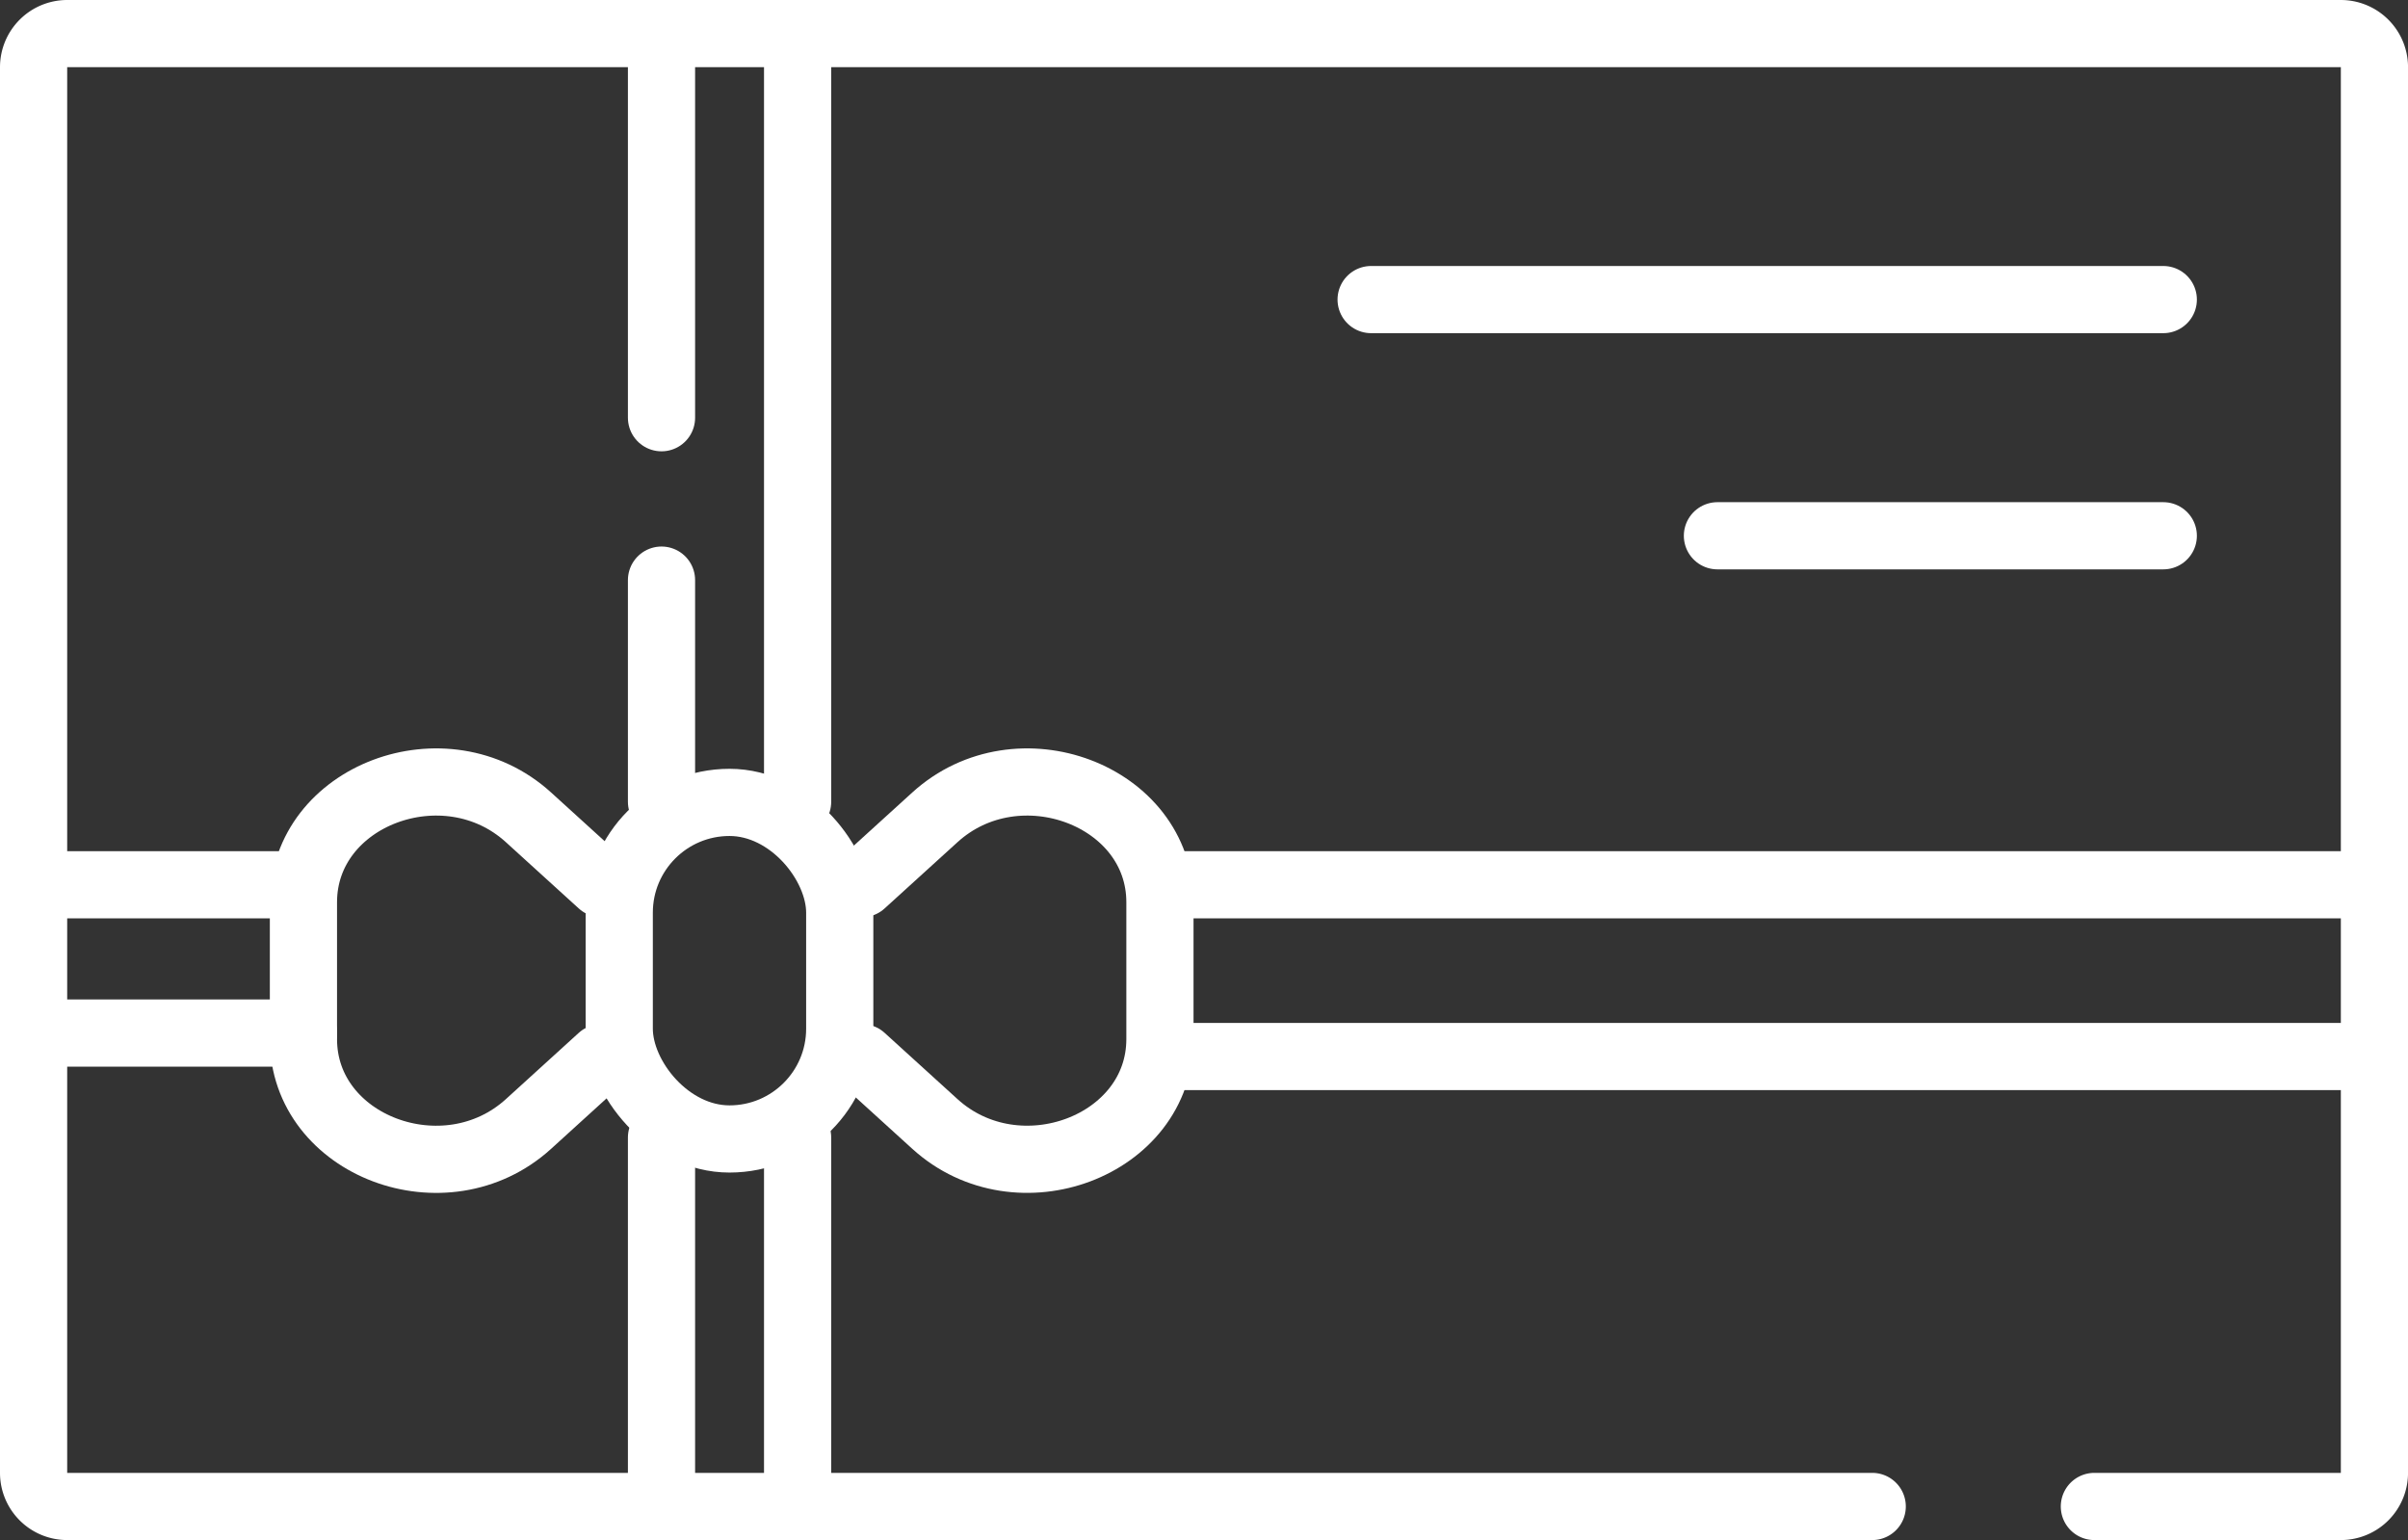
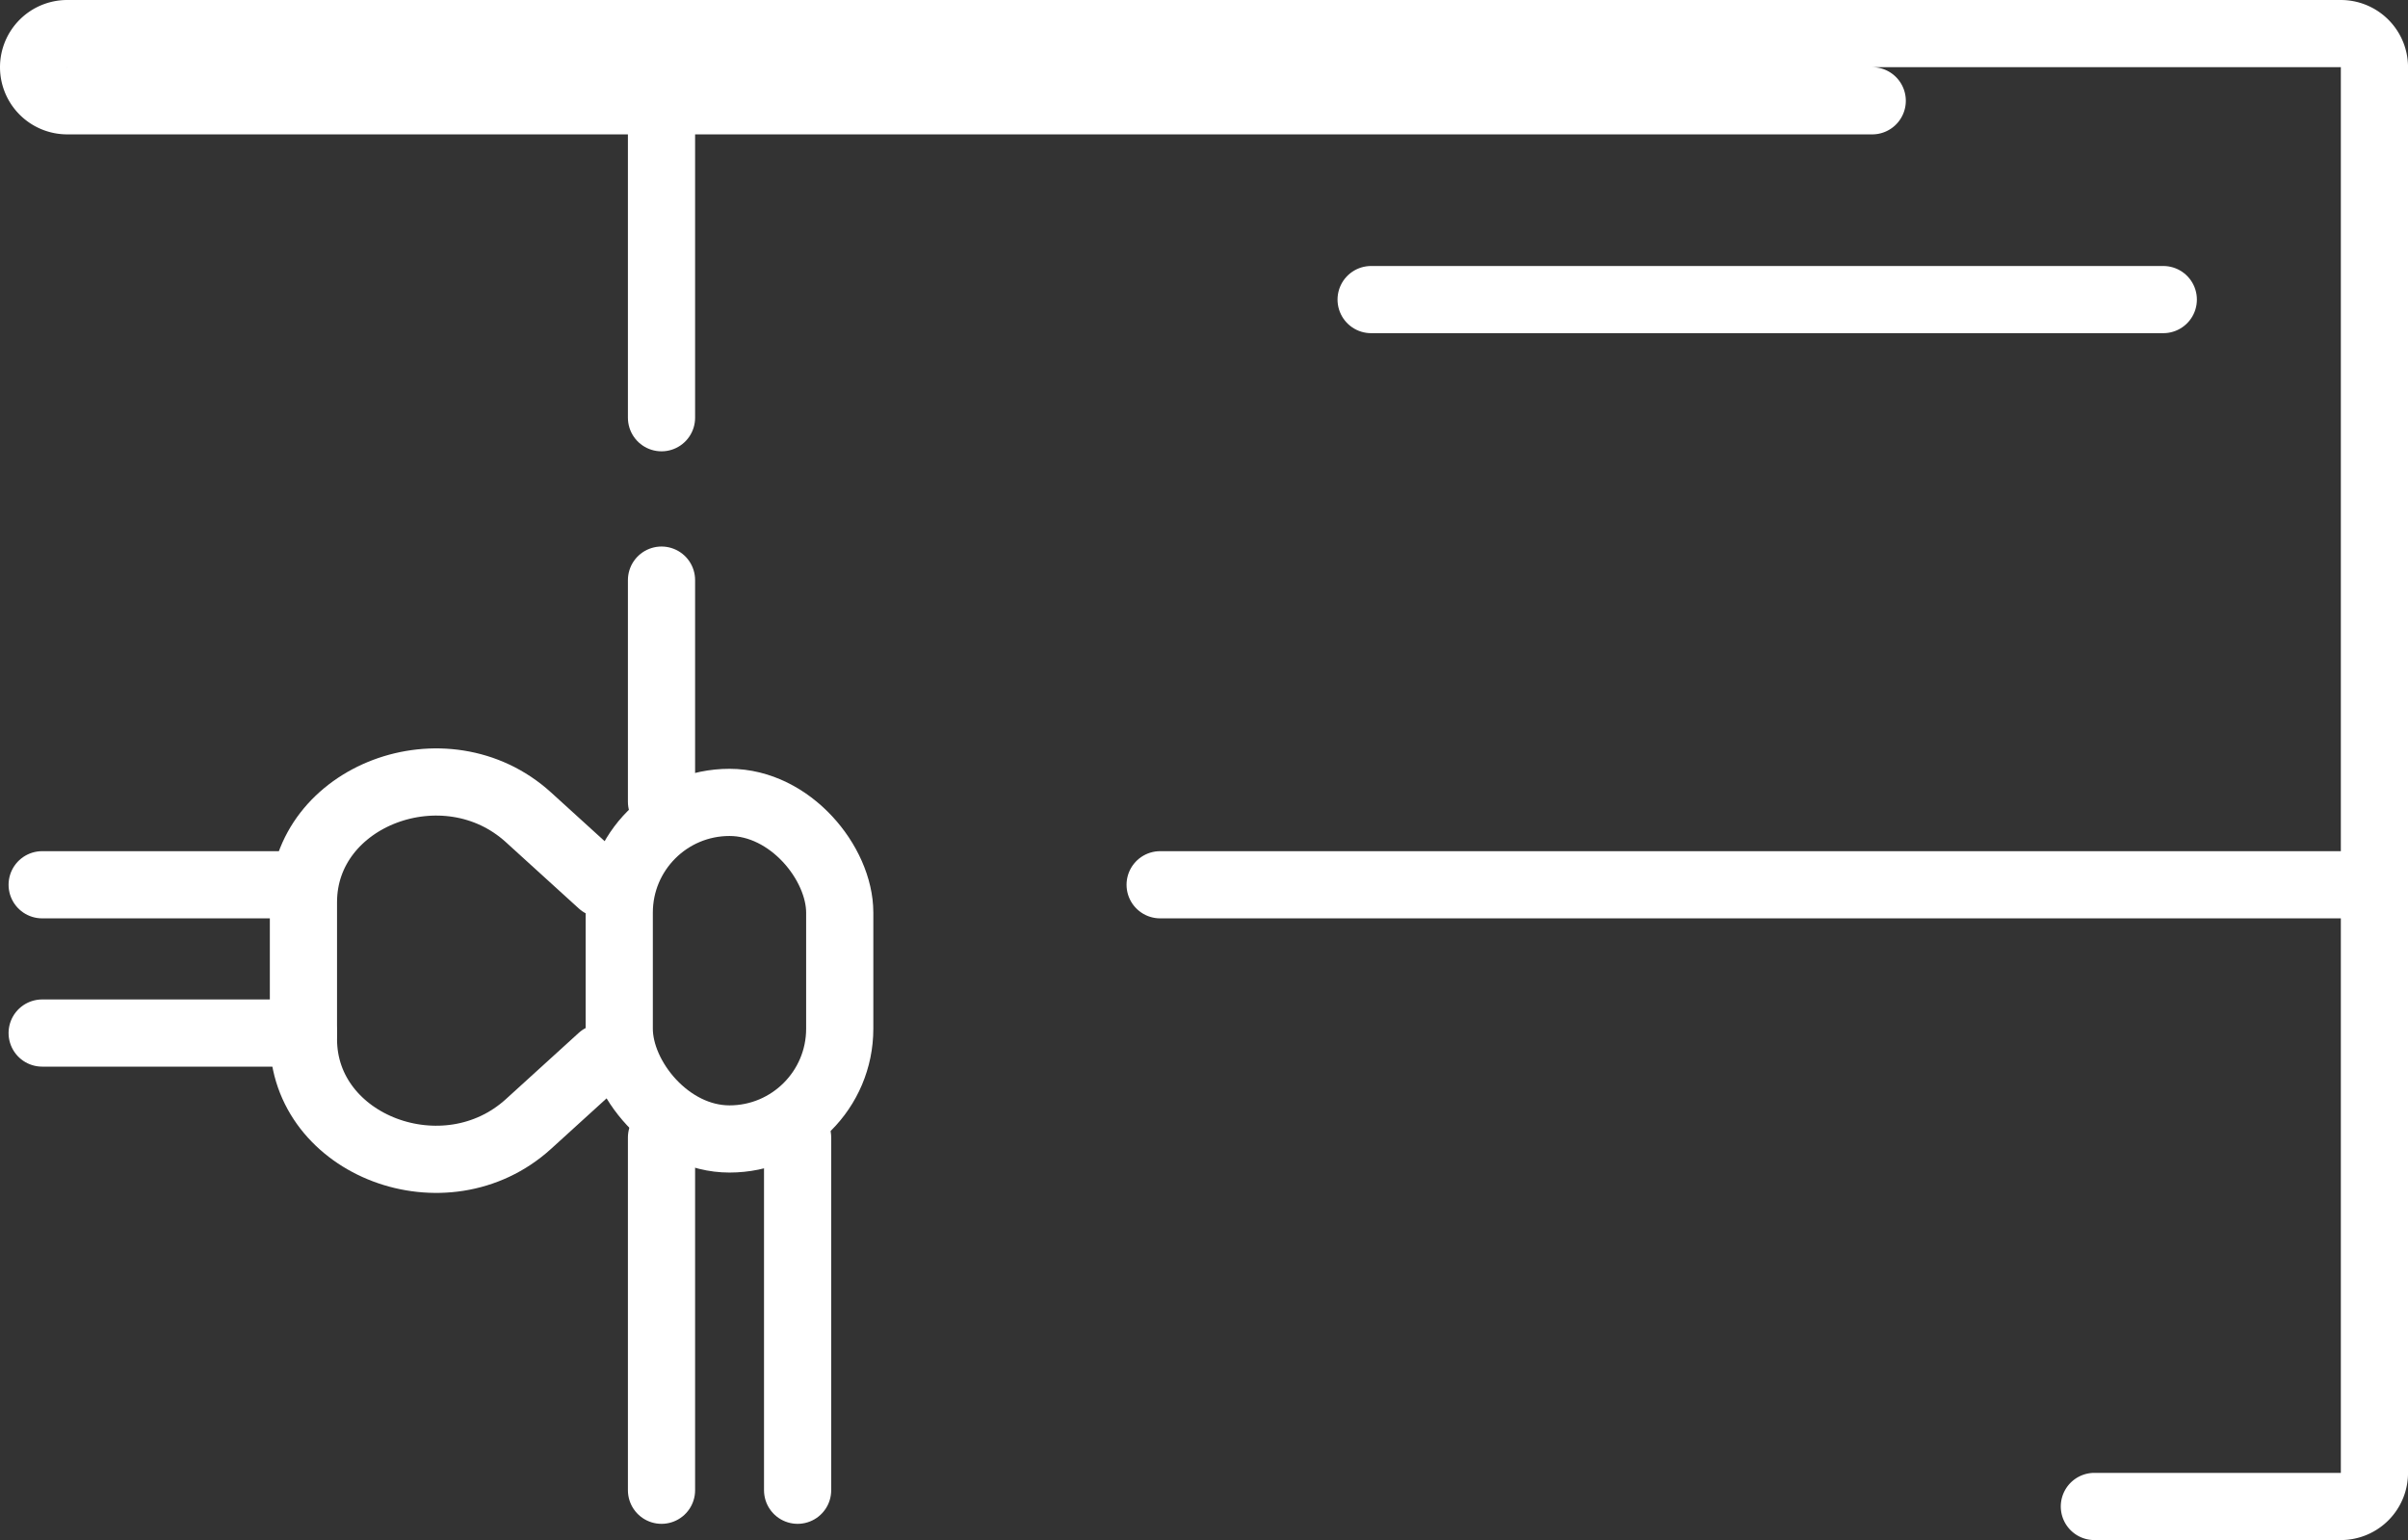
<svg xmlns="http://www.w3.org/2000/svg" width="71.675" height="45.845" viewBox="0 0 71.675 45.845">
  <rect x="0" y="0" width="71.675" height="45.845" fill="#333333" stroke="none" />
  <g id="welcome-gift" transform="translate(-0.168 -0.031)">
    <rect id="Rectangle_10469" data-name="Rectangle 10469" width="6.563" height="10.019" rx="3.282" transform="translate(18.6 23.917)" fill="none" stroke="#fff" stroke-width="2" />
-     <path id="Path_29424" data-name="Path 29424" d="M25.825,31.516l2.169,1.972c2.473,2.25,6.7.656,6.7-2.525V26.888c0-3.182-4.229-4.775-6.7-2.525l-2.169,1.972" fill="none" stroke="#fff" stroke-linecap="round" stroke-linejoin="round" stroke-width="2" />
    <path id="Path_29425" data-name="Path 29425" d="M18.069,31.516,15.9,33.489c-2.473,2.25-6.7.656-6.7-2.525V26.888c0-3.182,4.229-4.775,6.7-2.525l2.169,1.972" fill="none" stroke="#fff" stroke-linecap="round" stroke-linejoin="round" stroke-width="2" />
    <path id="Path_29426" data-name="Path 29426" d="M23.909,33.893v10.5" fill="none" stroke="#fff" stroke-linecap="round" stroke-linejoin="round" stroke-width="2" />
    <path id="Path_29427" data-name="Path 29427" d="M19.858,33.893v10.5" fill="none" stroke="#fff" stroke-linecap="round" stroke-linejoin="round" stroke-width="2" />
-     <path id="Path_29428" data-name="Path 29428" d="M23.909,1.031V23.9" fill="none" stroke="#fff" stroke-linecap="round" stroke-linejoin="round" stroke-width="2" />
    <path id="Path_29429" data-name="Path 29429" d="M19.858,1.031V12.466m0,11.432V17.3" fill="none" stroke="#fff" stroke-linecap="round" stroke-linejoin="round" stroke-width="2" />
    <path id="Path_29430" data-name="Path 29430" d="M34.7,26.369H70.843" fill="none" stroke="#fff" stroke-linecap="round" stroke-linejoin="round" stroke-width="2" />
-     <path id="Path_29431" data-name="Path 29431" d="M34.7,31.482H70.843" fill="none" stroke="#fff" stroke-linecap="round" stroke-linejoin="round" stroke-width="2" />
    <path id="Path_29432" data-name="Path 29432" d="M1.423,26.369H9.2" fill="none" stroke="#fff" stroke-linecap="round" stroke-linejoin="round" stroke-width="2" />
    <path id="Path_29433" data-name="Path 29433" d="M1.423,30.783H9.2" fill="none" stroke="#fff" stroke-linecap="round" stroke-linejoin="round" stroke-width="2" />
    <path id="Path_29434" data-name="Path 29434" d="M40.98,8.949H64.559" fill="none" stroke="#fff" stroke-linecap="round" stroke-linejoin="round" stroke-width="2" />
-     <path id="Path_29435" data-name="Path 29435" d="M51.288,15.98H64.559" fill="none" stroke="#fff" stroke-linecap="round" stroke-linejoin="round" stroke-width="2" />
-     <path id="Path_29436" data-name="Path 29436" d="M62.508,44.876h7.336a1,1,0,0,0,1-1V2.031a1,1,0,0,0-1-1H2.168a1,1,0,0,0-1,1V43.876a1,1,0,0,0,1,1H55.895" fill="none" stroke="#fff" stroke-linecap="round" stroke-linejoin="round" stroke-width="2" />
+     <path id="Path_29436" data-name="Path 29436" d="M62.508,44.876h7.336a1,1,0,0,0,1-1V2.031a1,1,0,0,0-1-1H2.168a1,1,0,0,0-1,1a1,1,0,0,0,1,1H55.895" fill="none" stroke="#fff" stroke-linecap="round" stroke-linejoin="round" stroke-width="2" />
  </g>
</svg>